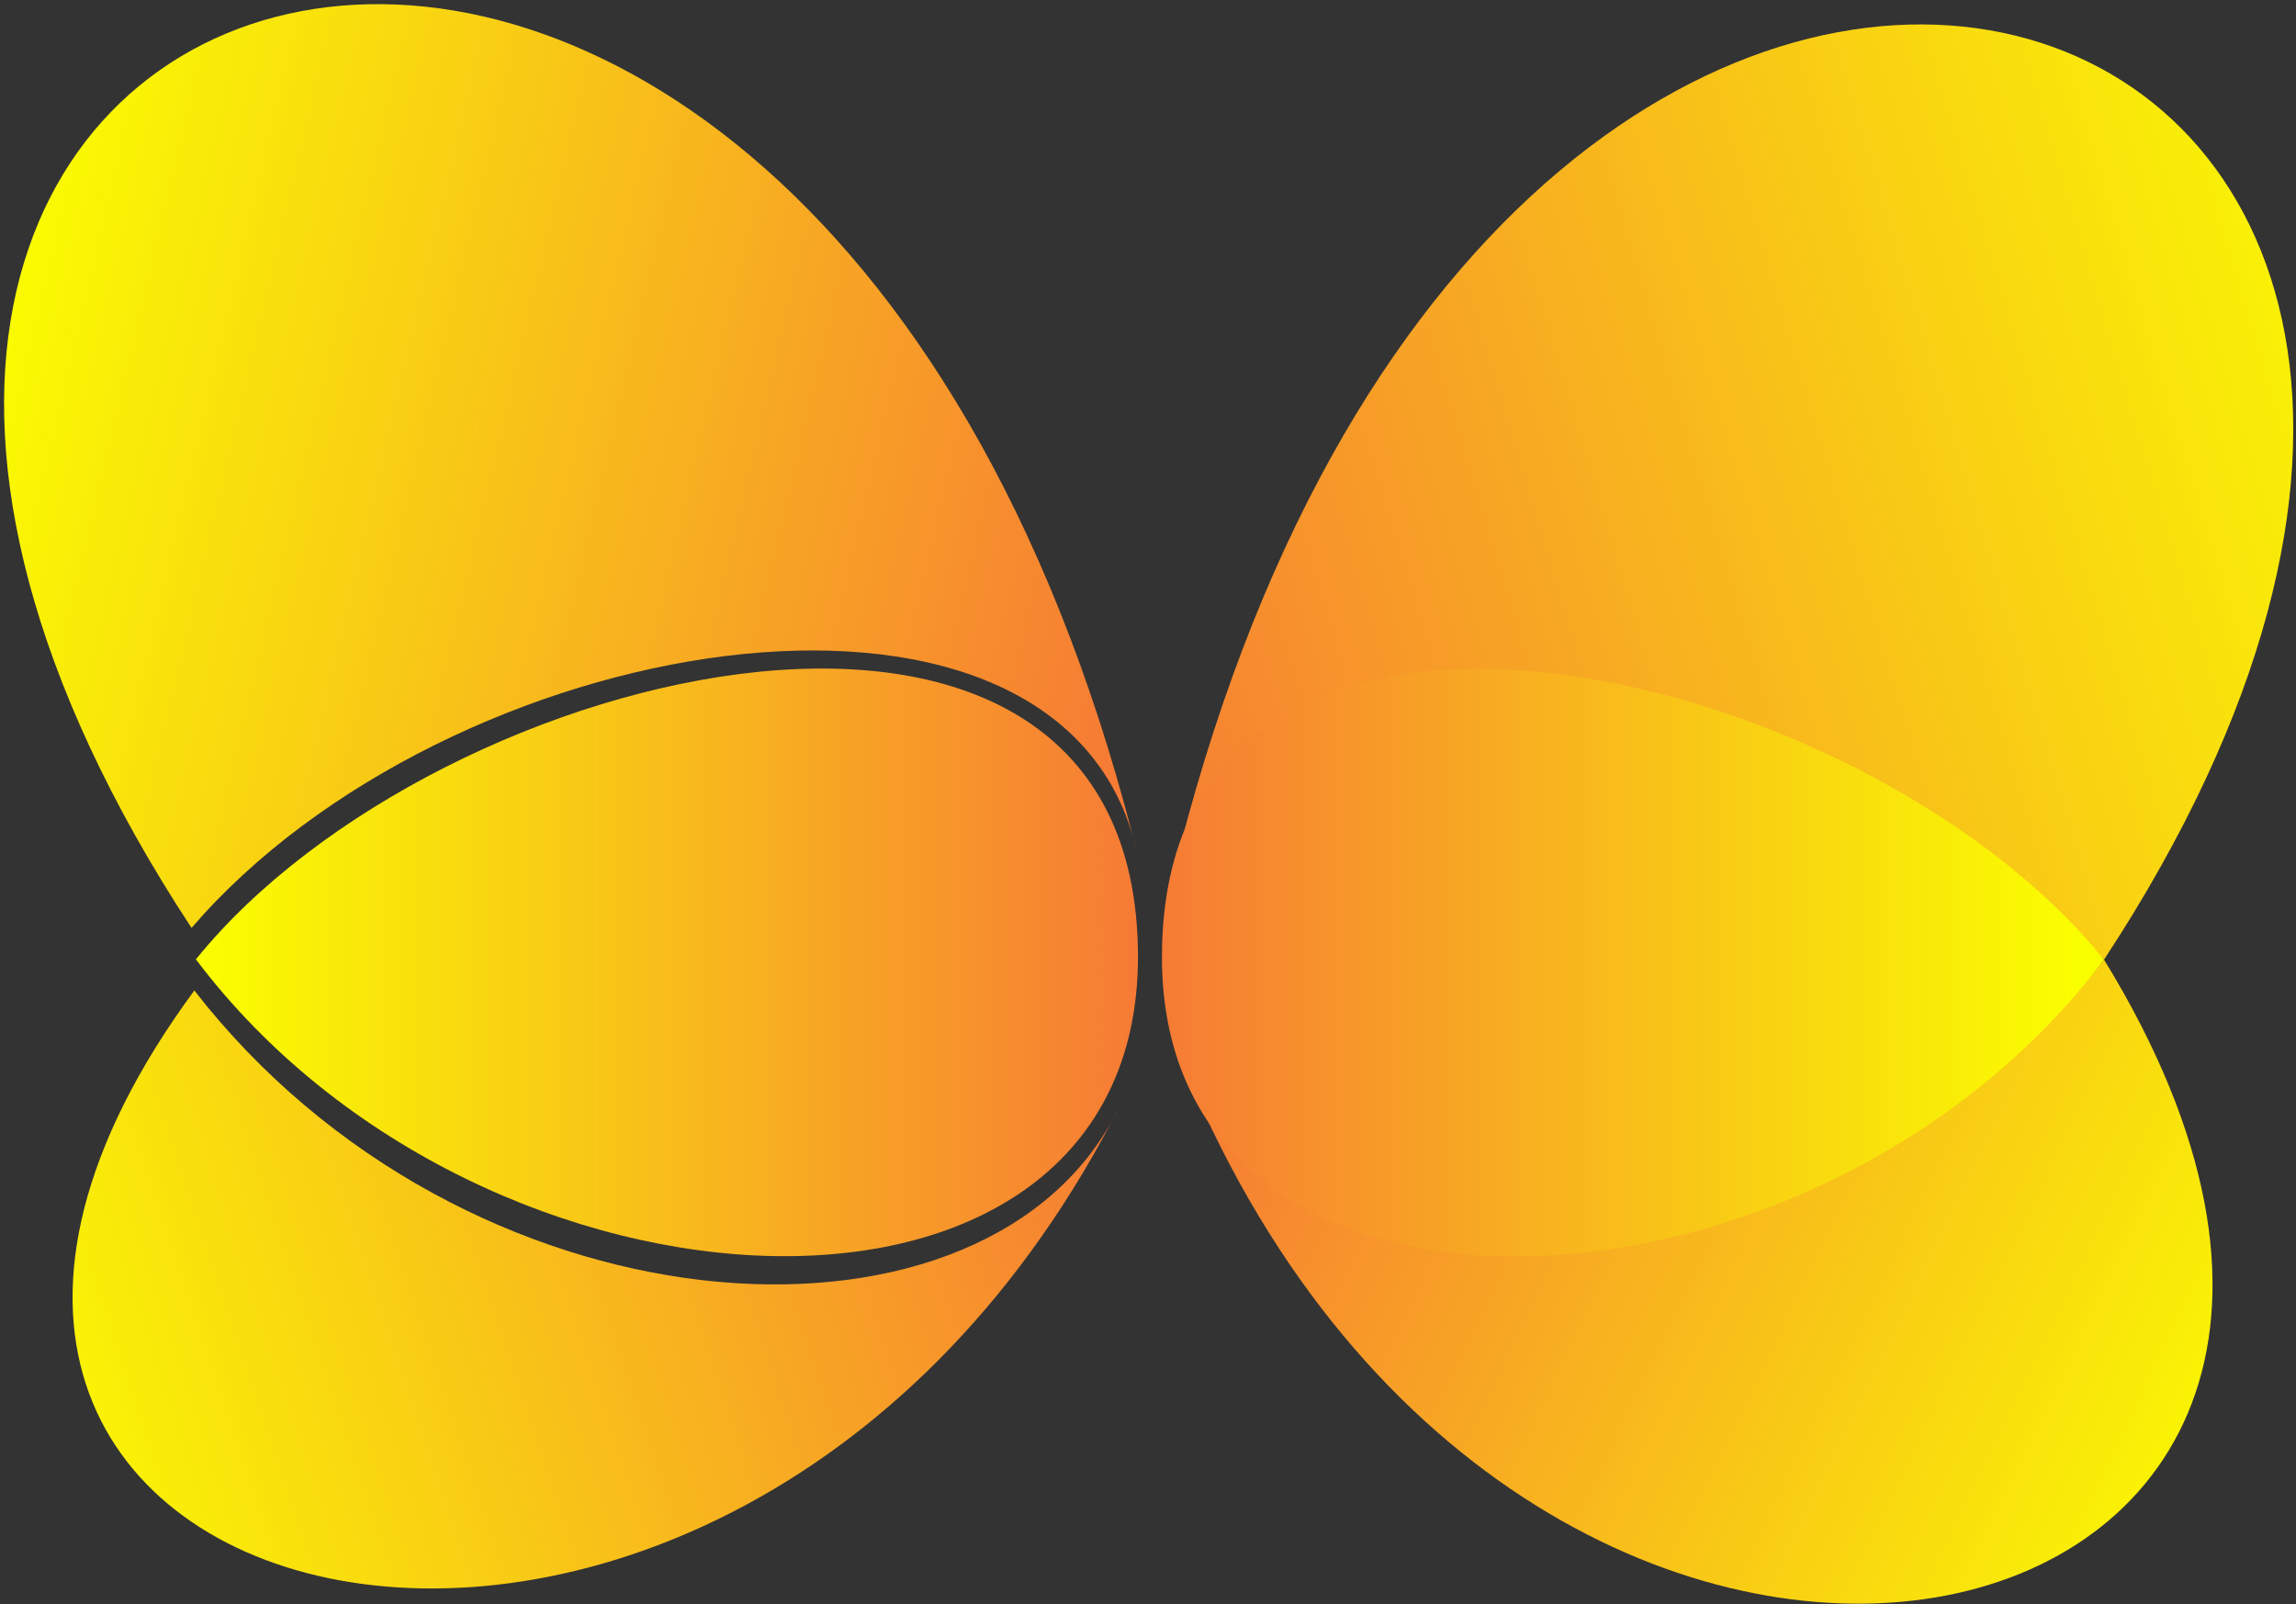
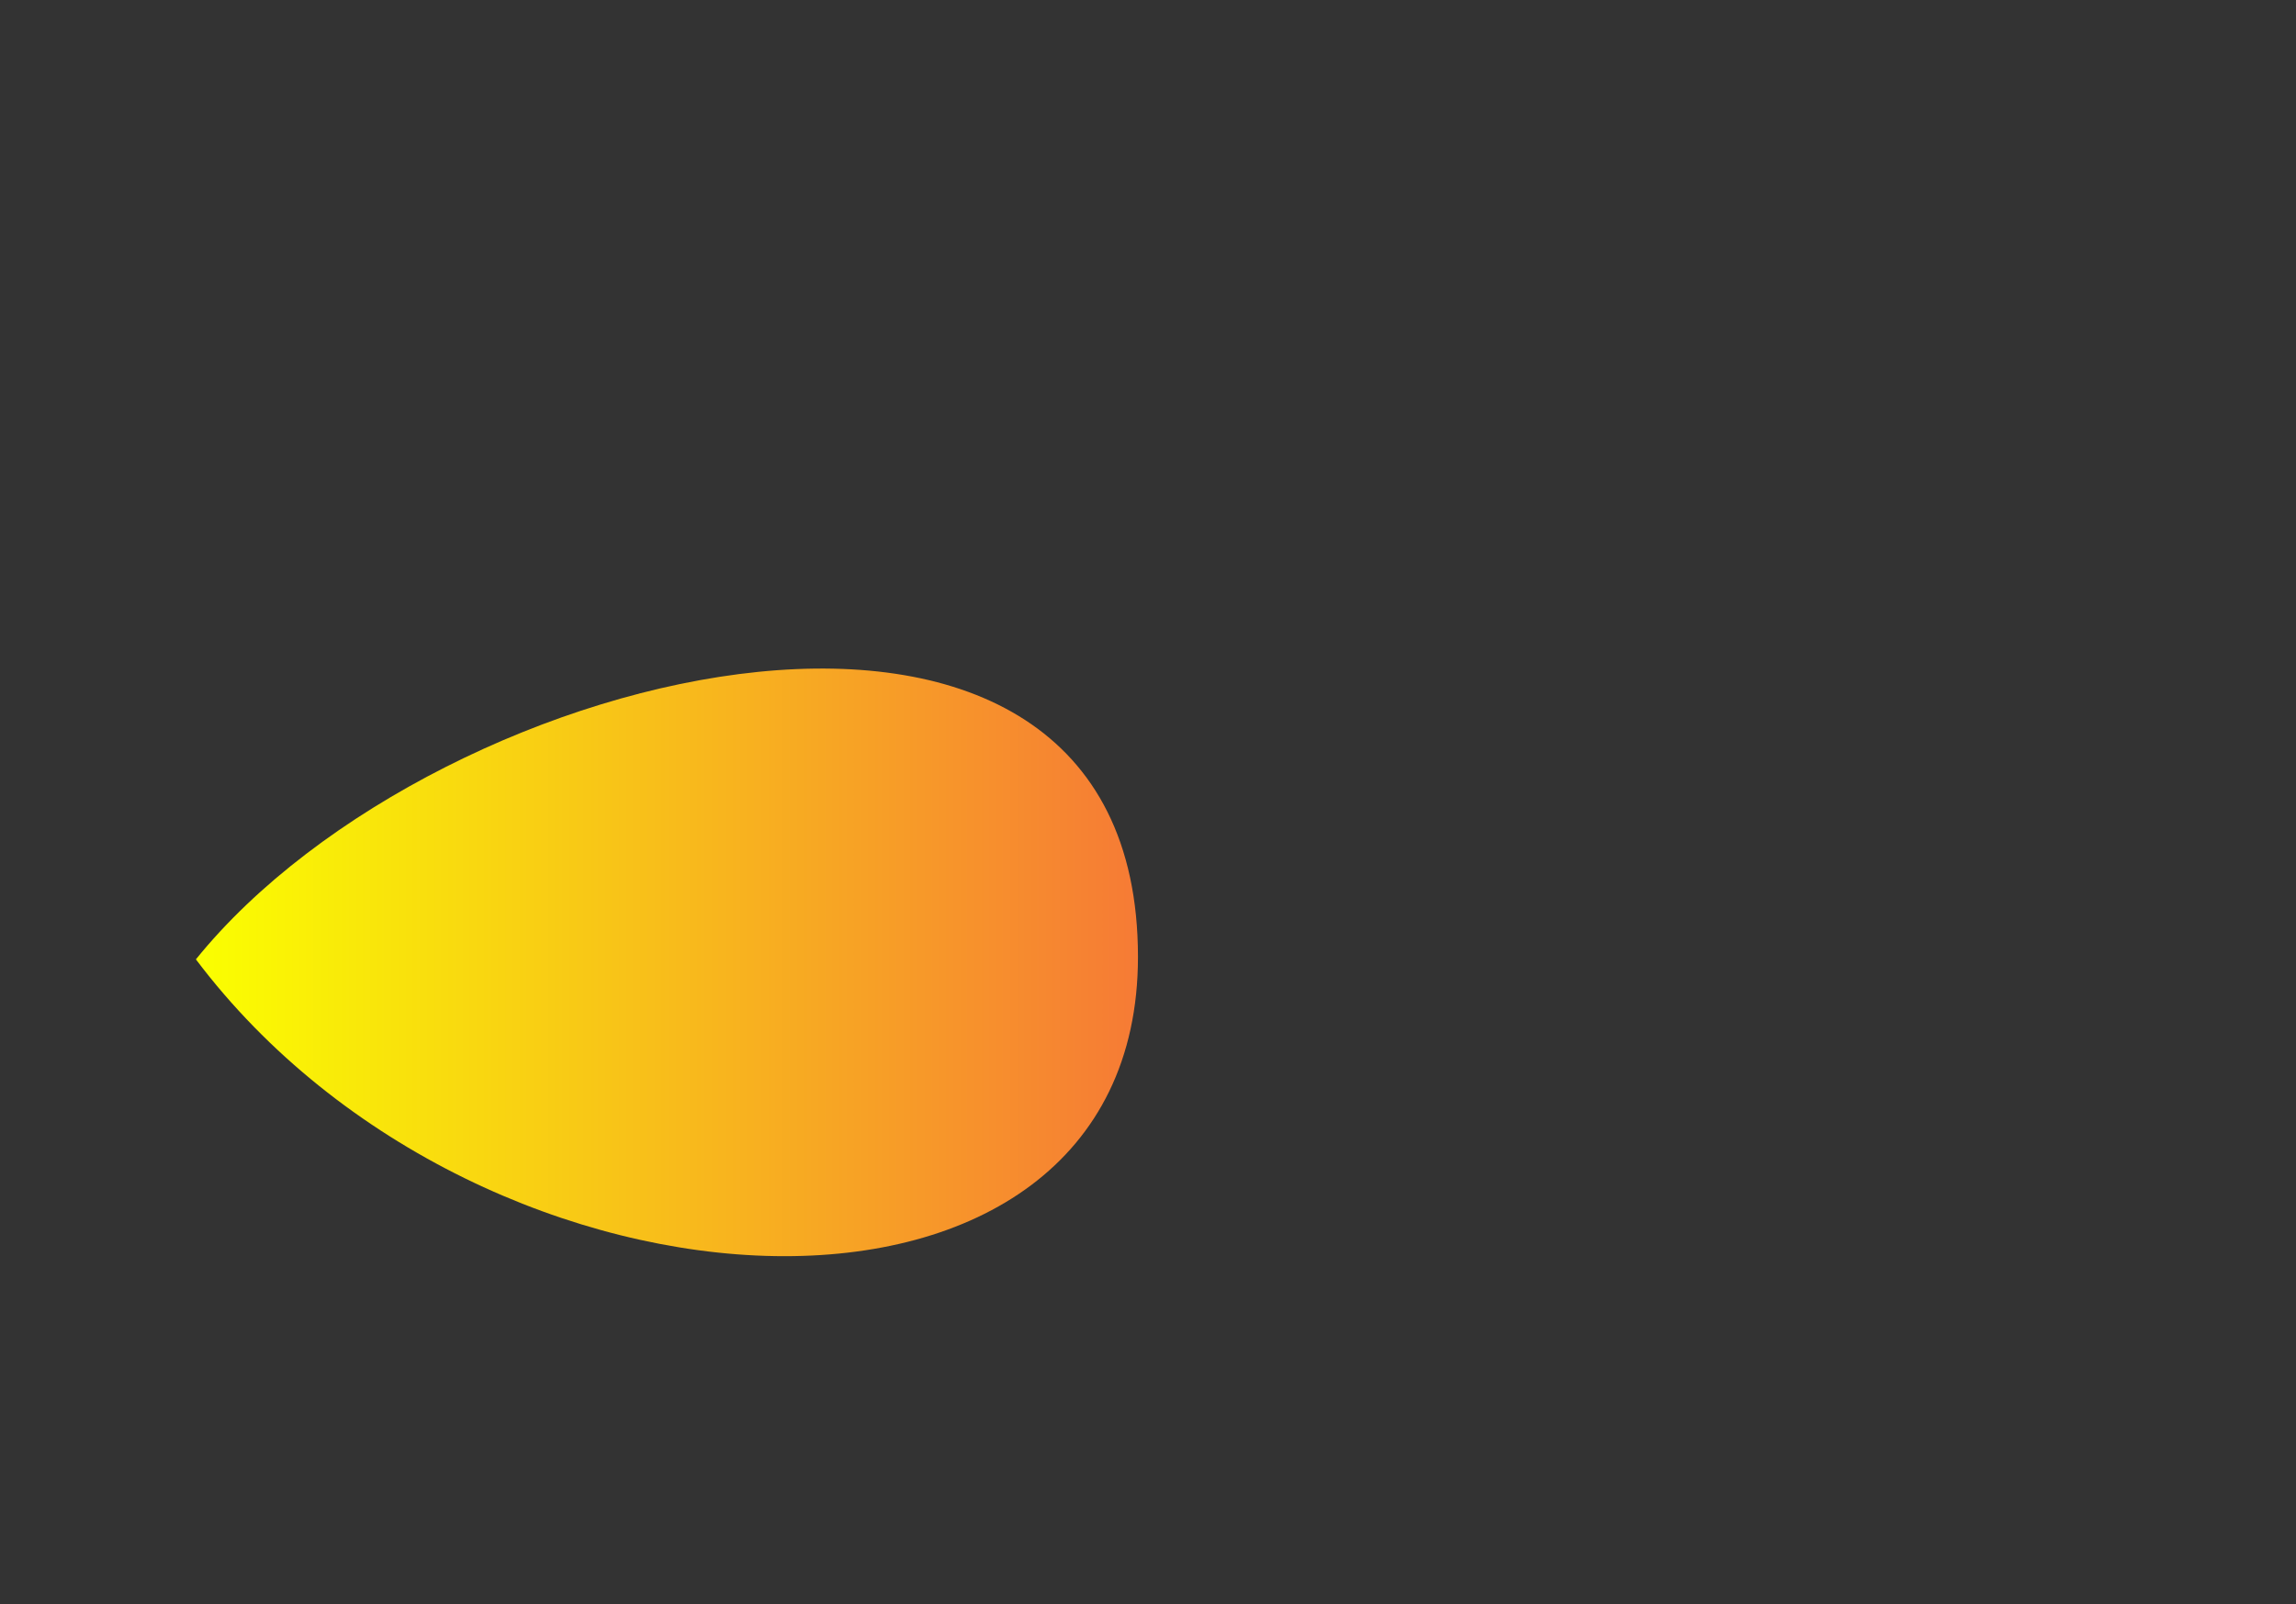
<svg xmlns="http://www.w3.org/2000/svg" width="415" height="290" viewBox="0 0 415 290" fill="none">
  <rect x="0" y="0" width="415" height="290" fill="#333333" stroke="none" />
-   <path d="M214.975 195.174C215.319 195.982 215.666 196.785 216.017 197.582C237.431 243.224 331.603 235.589 380.299 173.502C458.844 301.596 280.42 343.94 216.017 197.582C215.648 196.795 215.3 195.992 214.975 195.174Z" fill="url(#paint0_linear_125_3)" />
-   <path d="M213.203 153.502C212.965 154.426 212.73 155.354 212.498 156.288C212.706 155.338 212.941 154.409 213.203 153.502C274.315 -83.981 499.34 -7.823 380.298 173.506C334.031 119.795 228.51 100.473 213.203 153.502Z" fill="url(#paint1_linear_125_3)" />
-   <path d="M204.797 151.311C205.039 152.25 205.278 153.192 205.514 154.14C205.301 153.177 205.062 152.234 204.797 151.311C143.645 -86.149 -84.417 -13.556 34.617 167.763C80.905 114.026 188.899 95.91 204.797 151.311Z" fill="url(#paint2_linear_125_3)" />
  <path d="M35.409 173.45C79.372 119.035 205.685 89.411 205.687 173.007C205.689 247.625 87.422 242.495 35.409 173.45Z" fill="url(#paint3_linear_125_3)" />
-   <path d="M202.307 200.128C201.893 200.942 201.475 201.75 201.054 202.551C175.803 248.219 83.816 241.766 35.125 179.076C-48.599 292.966 128.419 340.752 201.054 202.551C201.492 201.759 201.91 200.951 202.307 200.128Z" fill="url(#paint4_linear_125_3)" />
-   <path d="M380.299 173.5C336.336 119.086 210.023 89.462 210.022 173.058C210.02 247.675 328.286 242.545 380.299 173.5Z" fill="url(#paint5_linear_125_3)" />
  <defs>
    <linearGradient id="paint0_linear_125_3" x1="399.494" y1="290.529" x2="214.794" y2="201.12" gradientUnits="userSpaceOnUse">
      <stop stop-color="#FAFF00" />
      <stop offset="1" stop-color="#F67B35" />
    </linearGradient>
    <linearGradient id="paint1_linear_125_3" x1="444.694" y1="62.671" x2="197.292" y2="136.855" gradientUnits="userSpaceOnUse">
      <stop stop-color="#FAFF00" />
      <stop offset="1" stop-color="#F67B35" />
    </linearGradient>
    <linearGradient id="paint2_linear_125_3" x1="-9.792" y1="75.052" x2="204.463" y2="125.307" gradientUnits="userSpaceOnUse">
      <stop stop-color="#FAFF00" />
      <stop offset="1" stop-color="#F67B35" />
    </linearGradient>
    <linearGradient id="paint3_linear_125_3" x1="205.068" y1="174.125" x2="35.409" y2="174.125" gradientUnits="userSpaceOnUse">
      <stop stop-color="#F67B35" />
      <stop offset="1" stop-color="#FAFF00" />
    </linearGradient>
    <linearGradient id="paint4_linear_125_3" x1="-1.124" y1="268.859" x2="202.726" y2="201.779" gradientUnits="userSpaceOnUse">
      <stop stop-color="#FAFF00" />
      <stop offset="1" stop-color="#F67B35" />
    </linearGradient>
    <linearGradient id="paint5_linear_125_3" x1="210.022" y1="174.12" x2="379.679" y2="174.12" gradientUnits="userSpaceOnUse">
      <stop stop-color="#F67B35" />
      <stop offset="0.975" stop-color="#FAFF00" />
    </linearGradient>
  </defs>
</svg>